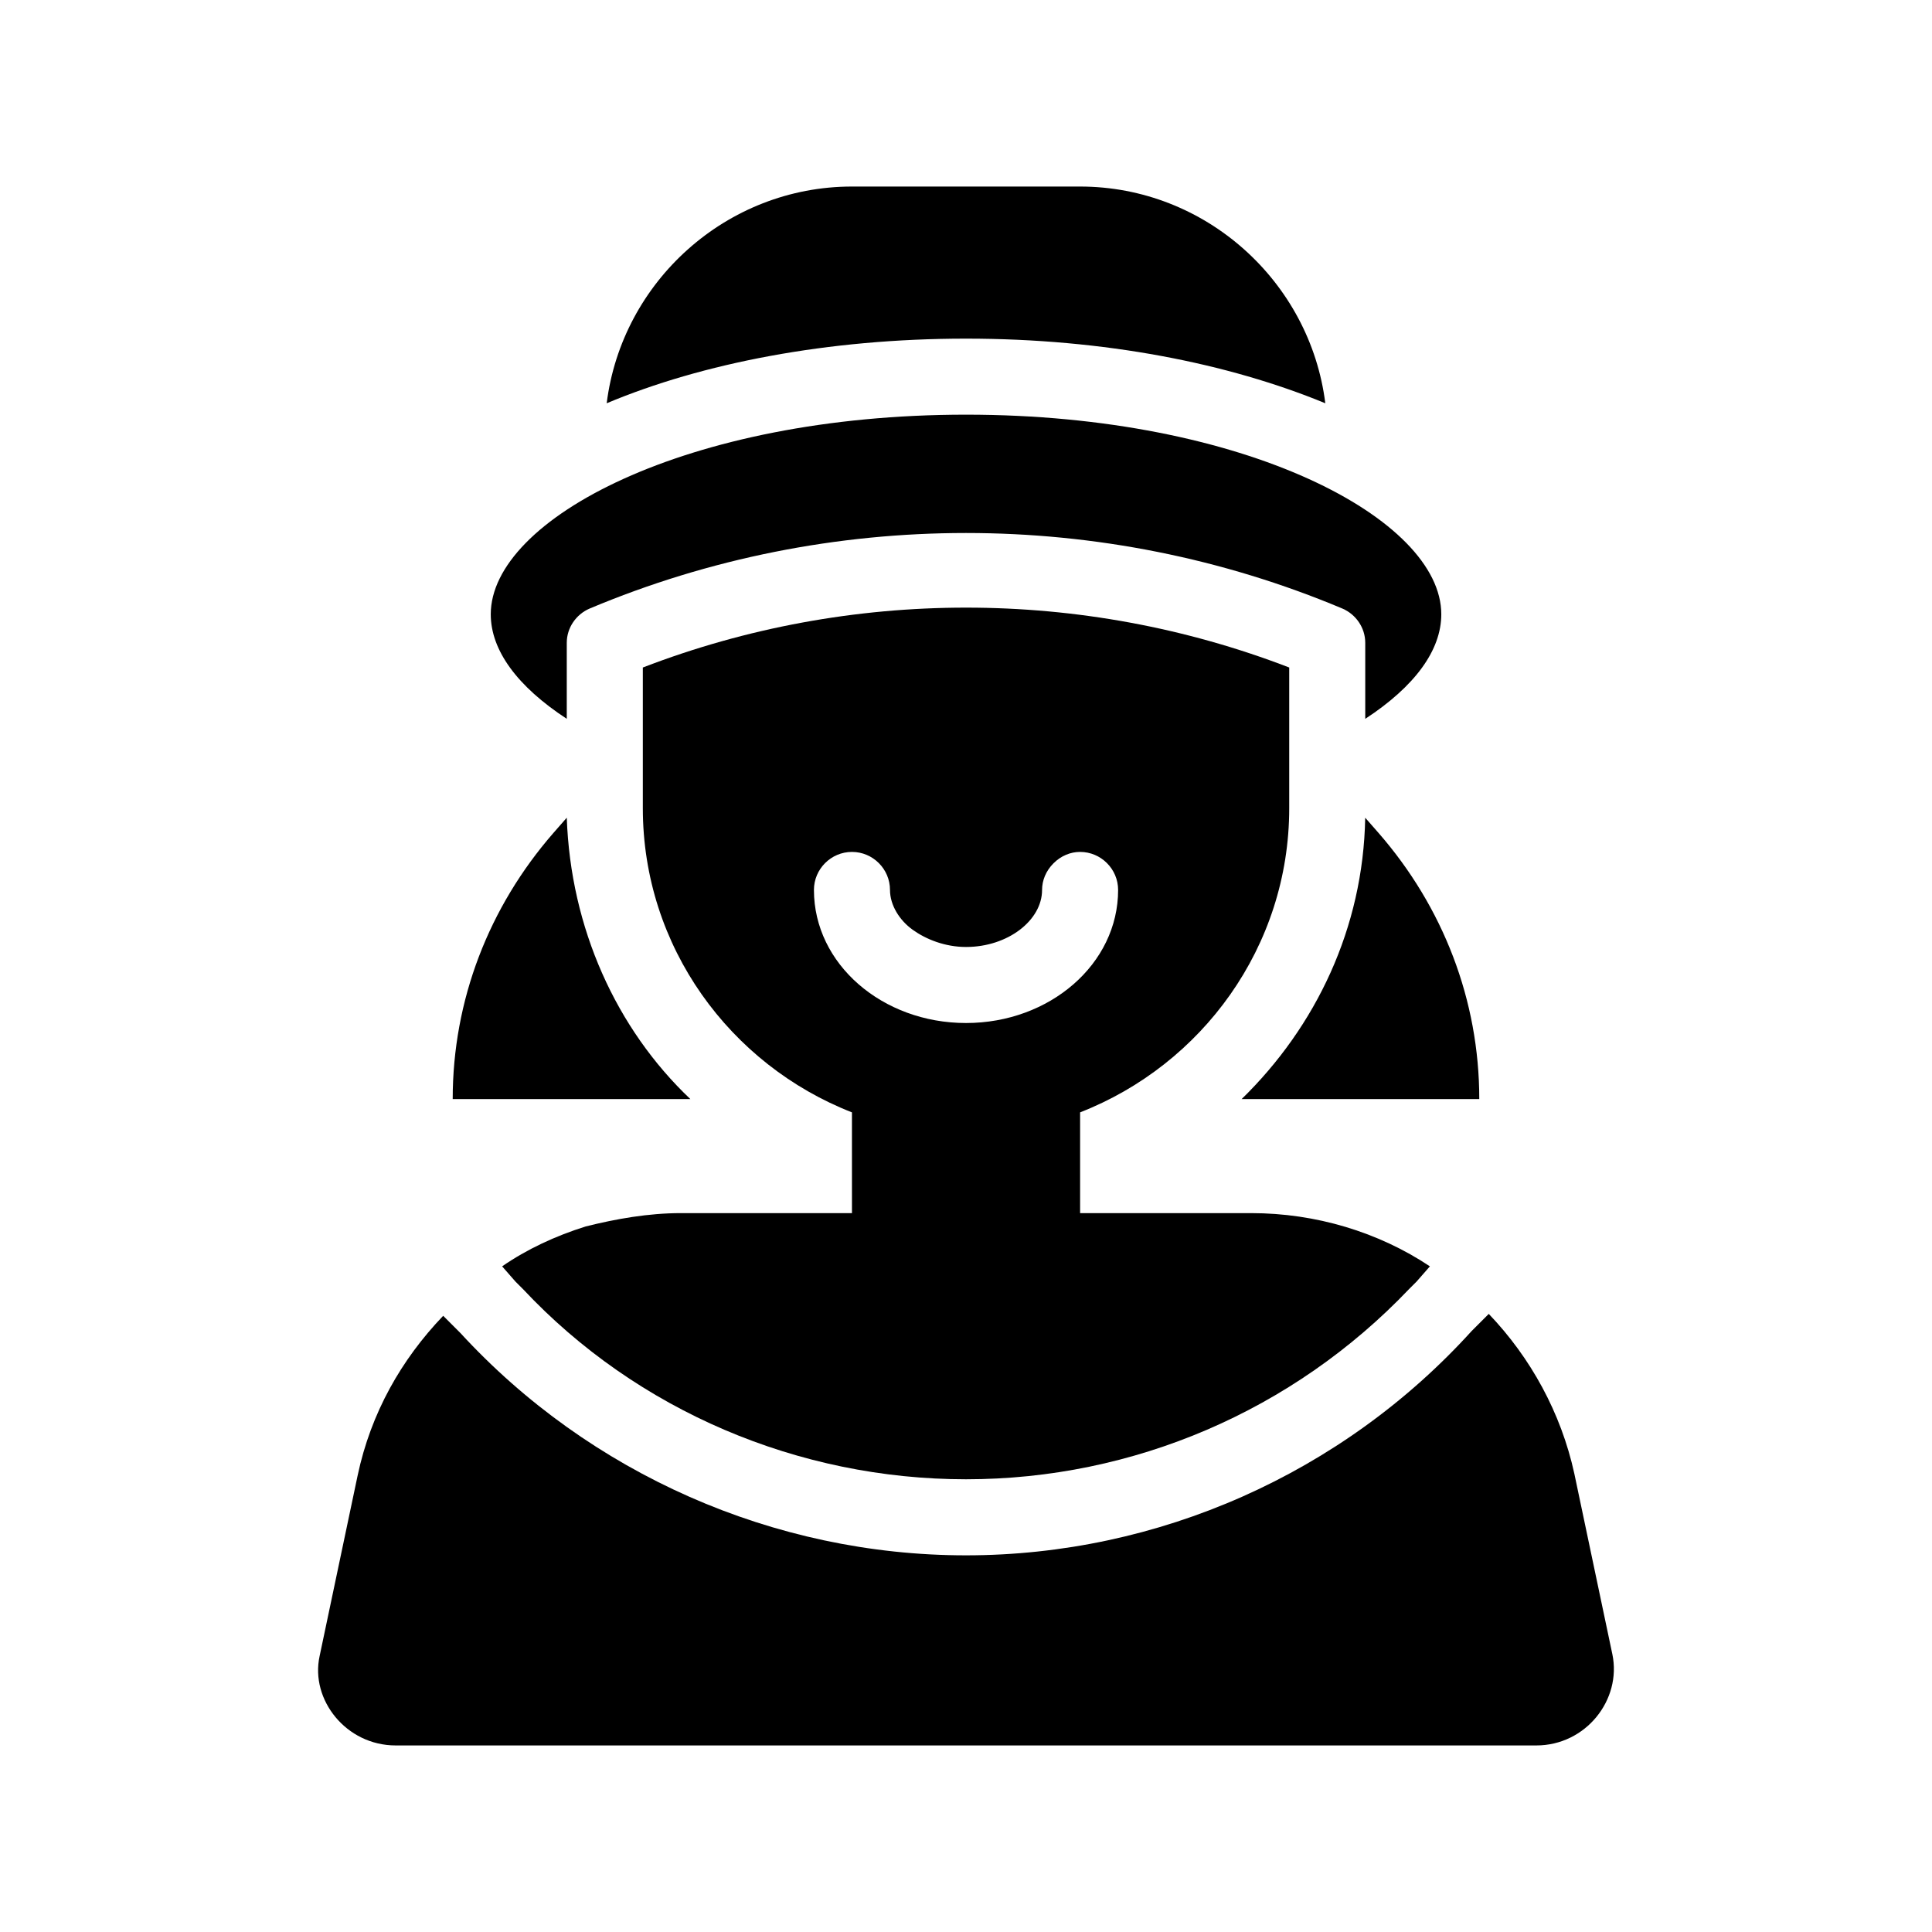
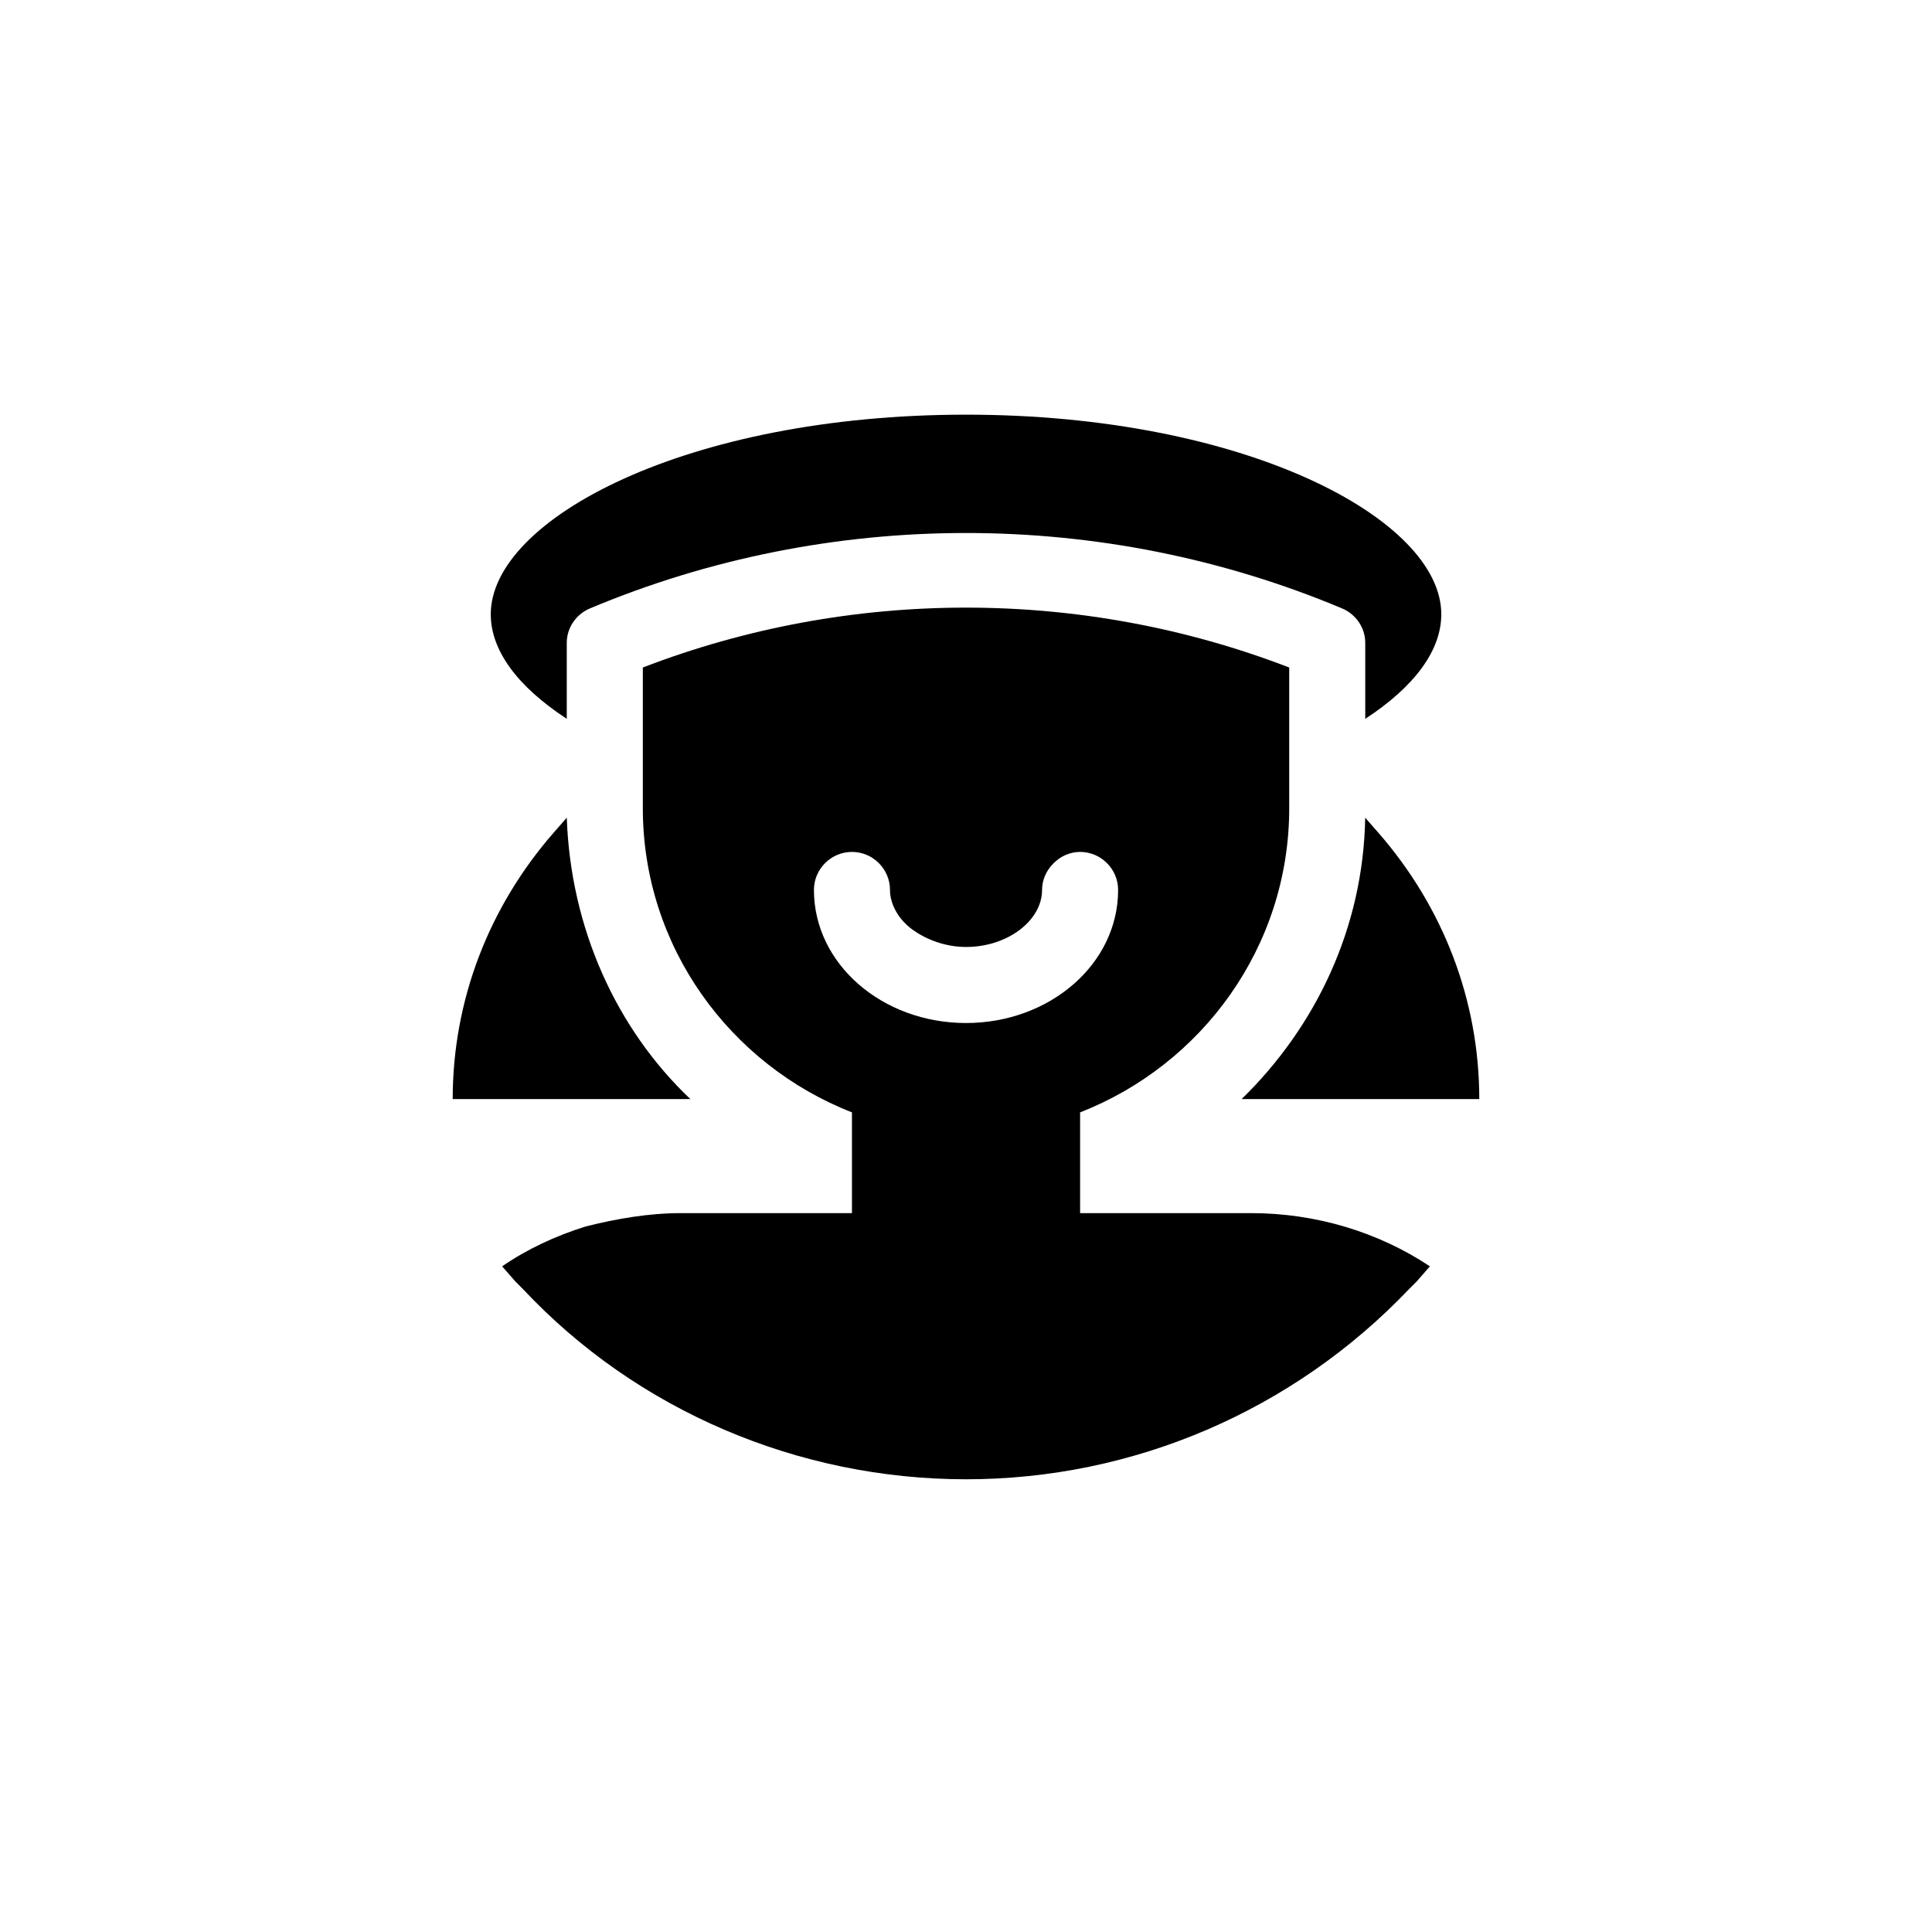
<svg xmlns="http://www.w3.org/2000/svg" fill="#000000" width="800px" height="800px" version="1.1" viewBox="144 144 512 512">
  <g>
-     <path d="m495.22 250.87c-4.031-32.242-31.742-57.434-64.992-57.434h-60.457c-33.25 0-60.961 25.191-64.992 57.434 25.191-10.578 58.441-17.129 95.219-17.129 36.781 0 69.527 6.547 95.223 17.129z" />
    <path d="m294.2 334.5v-20.152c0-4.031 2.519-7.559 6.047-9.07 63.48-26.703 136.03-26.703 199.51 0 3.527 1.512 6.047 5.039 6.047 9.07v20.152c13.098-8.566 20.152-18.137 20.152-27.711 0-25.191-51.891-52.898-125.95-52.898-74.059 0-125.95 27.711-125.95 52.898 0 9.574 7.051 19.145 20.152 27.711z" />
    <path d="m294.2 360.7-3.527 4.027c-17.129 19.648-26.703 44.336-26.703 70.535h62.977c-19.648-18.641-31.738-45.344-32.746-74.562z" />
    <path d="m509.32 364.73-3.527-4.027c-0.504 29.223-13.098 55.418-32.746 74.562h62.977c0-26.199-9.574-50.887-26.703-70.535z" />
-     <path d="m571.29 582.38-10.078-47.863c-3.527-16.121-11.586-30.73-22.672-42.32l-4.535 4.535c-34.254 37.785-83.125 59.449-134.01 59.449s-99.754-21.664-134.01-58.945l-4.535-4.535c-11.082 11.586-19.145 25.695-22.672 42.32l-10.078 47.863c-2.519 11.586 7.055 23.676 20.152 23.676h302.29c13.102 0 22.672-12.09 20.152-24.18z" />
    <path d="m324.43 465.49c-8.566 0-17.129 1.512-25.191 3.527-8.062 2.519-15.617 6.047-22.168 10.578l3.527 4.031 2.016 2.016c30.23 32.242 73.051 50.383 117.39 50.383 44.336 0 86.656-18.137 117.39-50.383 0.504-0.504 1.512-1.512 2.016-2.016l3.527-4.031c-13.602-9.066-30.227-14.105-47.355-14.105h-45.344v-26.703c32.242-12.594 55.418-43.832 55.418-80.609v-37.281c-54.914-21.16-116.38-21.16-171.3 0v37.281c0 36.777 23.176 68.016 55.418 80.609l0.004 26.703zm35.27-85.645c0-5.543 4.535-10.078 10.078-10.078 5.543 0 10.078 4.535 10.078 10.078 0 4.031 2.519 8.062 6.047 10.578 3.519 2.519 8.559 4.535 14.102 4.535 11.082 0 20.152-7.055 20.152-15.113 0-2.519 1.008-5.039 3.023-7.055 2.012-2.016 4.531-3.023 7.051-3.023 5.543 0 10.078 4.535 10.078 10.078 0 19.648-18.137 35.266-40.305 35.266s-40.305-15.617-40.305-35.266z" />
  </g>
</svg>